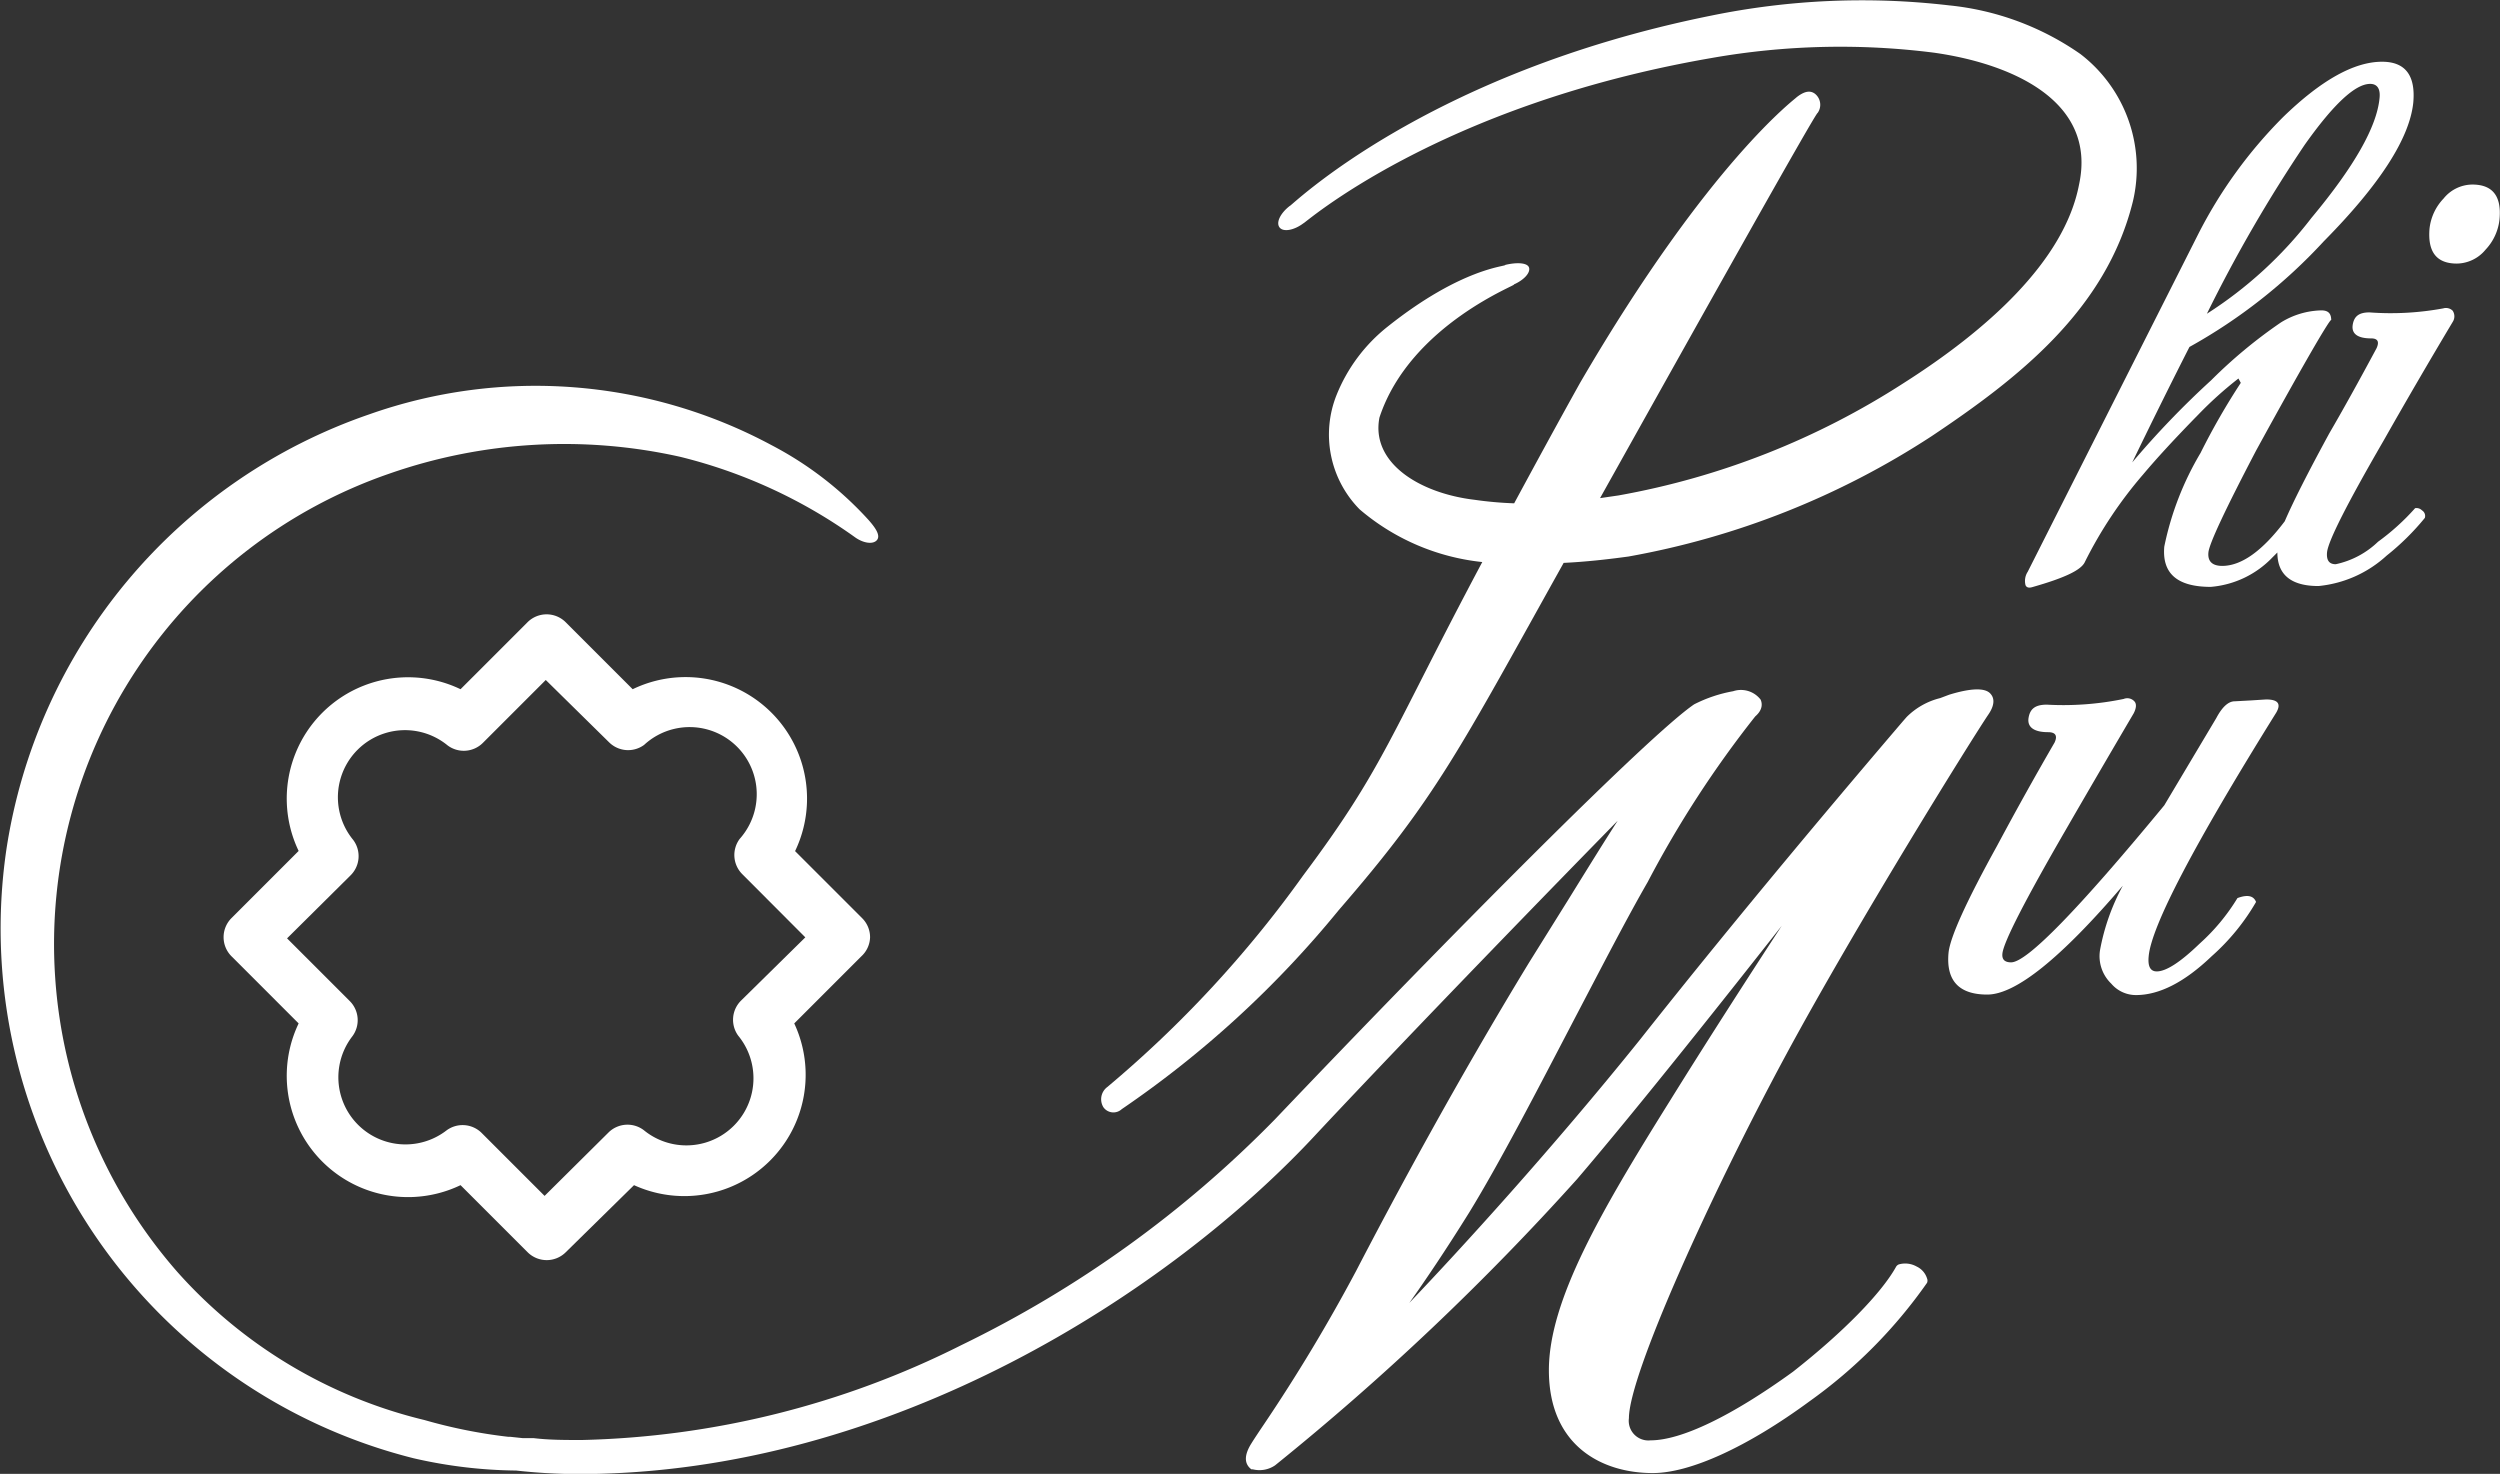
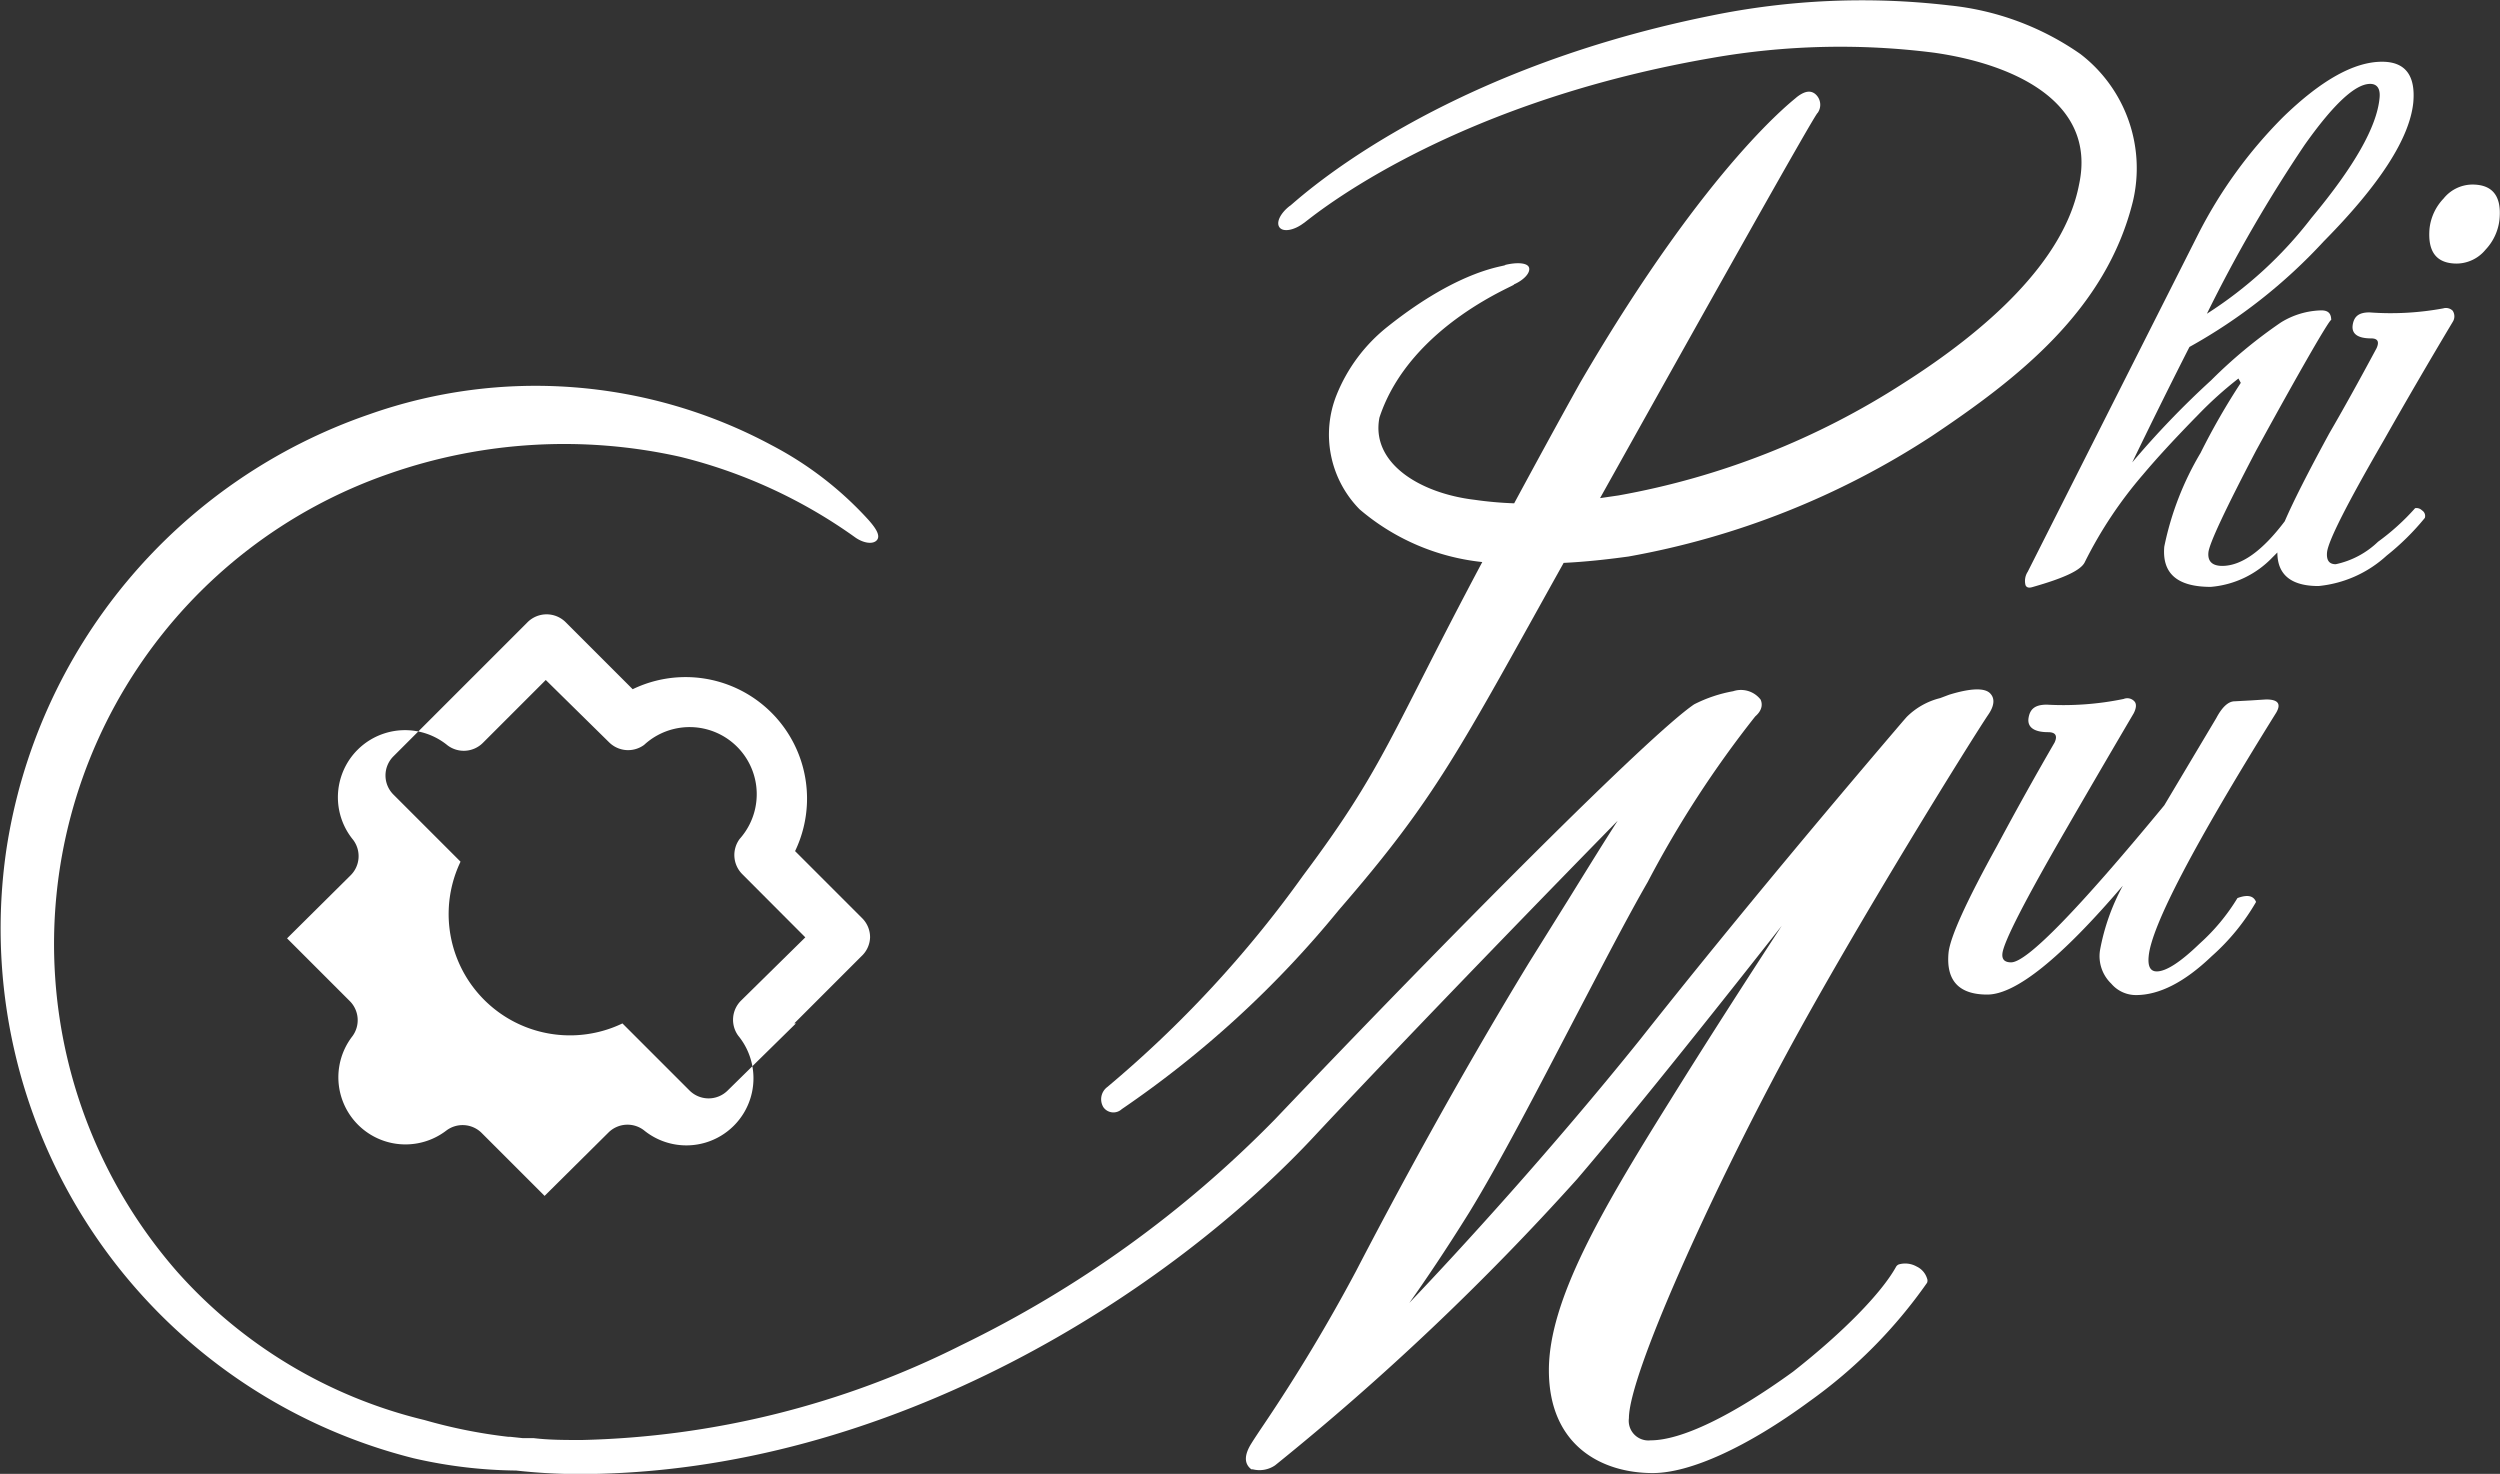
<svg xmlns="http://www.w3.org/2000/svg" viewBox="0 0 149.01 87.85">
  <rect x="0" y="0" width="149.01" height="87.85" fill="#333333" stroke="none" />
  <defs>
    <style>.cls-1{fill:#fff;}</style>
  </defs>
  <title>phi-mu-logo</title>
  <g id="Layer_2" data-name="Layer 2">
    <g id="Layer_1-2" data-name="Layer 1">
      <path class="cls-1" d="M107.86,83.52a29.31,29.31,0,0,0,7-7.06.34.34,0,0,0,0-.26,1.17,1.17,0,0,0-.62-.71,1.39,1.39,0,0,0-1.05-.13.33.33,0,0,0-.18.15c-.87,1.57-3.16,3.91-6.14,6.25-3.63,2.63-6.65,4.09-8.49,4.09a1.17,1.17,0,0,1-1.29-1.32c0-2.56,4.81-13.2,9.3-21.54,4.28-7.94,11.21-19.05,12.11-20.38.13-.19.51-.76.19-1.2-.12-.16-.47-.63-2.52,0l-.53.2a4.27,4.27,0,0,0-2,1.13l-.21.24c-3.29,3.85-9.7,11.42-15.69,19-5.24,6.52-10.7,12.49-13.74,15.68.94-1.32,2.15-3.11,3.57-5.39,1.84-3,4.1-7.37,6.28-11.55,1.61-3.07,3.12-6,4.36-8.15a63,63,0,0,1,6.41-9.87c.51-.44.39-.84.32-1a1.48,1.48,0,0,0-1.64-.5,8.36,8.36,0,0,0-2.32.78c-2.66,1.8-14.5,13.72-25,24.75A67.19,67.19,0,0,1,57.29,80.18a53,53,0,0,1-22.61,5.65c-1,0-1.94,0-2.86-.11l-.16,0-.49,0-.75-.08h-.12a30.8,30.8,0,0,1-5-1,28.74,28.74,0,0,1-14.74-8.84A29.66,29.66,0,0,1,23.21,28.23a31.63,31.63,0,0,1,17.34-1A30.37,30.37,0,0,1,50.93,32c.51.38,1.11.47,1.34.19s-.1-.75-.54-1.24A20.8,20.8,0,0,0,46,26.54,29.74,29.74,0,0,0,22,24.7,32.59,32.59,0,0,0,.38,50.64,32.55,32.55,0,0,0,24.66,86.92a28.36,28.36,0,0,0,6.1.73,34.09,34.09,0,0,0,3.73.21c18.64,0,35.35-10.94,44-20.3,6-6.41,14.87-15.52,17.93-18.64-.72,1.11-1.71,2.71-2.91,4.65l-2.37,3.8c-4.32,7.09-8,13.93-10.33,18.42a102.29,102.29,0,0,1-5.47,9.1c-.33.49-.59.88-.75,1.14-.44.7-.44,1.22,0,1.55l.09,0A1.65,1.65,0,0,0,76,87.34a155,155,0,0,0,18-17.06c3.73-4.36,9.26-11.36,12.2-15.1-1.81,2.77-4.43,6.83-6.7,10.49-4.07,6.52-7.18,11.84-7.18,16,0,4.53,3.19,6.13,6.18,6.13C100.72,87.81,104.15,86.25,107.86,83.52Z" />
-       <path class="cls-1" d="M108.22,52.55l0,0,0,.05v0A.29.29,0,0,0,108.22,52.55Z" />
      <path class="cls-1" d="M145.63,18.38a17.19,17.19,0,0,1-4.4.24c-.6,0-.92.21-1,.75s.32.8,1.1.8q.59,0,.32.59-1.61,3-2.81,5.06c-1.29,2.37-2.17,4.11-2.66,5.25q-2,2.65-3.72,2.66c-.6,0-.88-.27-.83-.8s1-2.55,2.84-6.07q2.3-4.2,3.61-6.44c.59-1,.88-1.44.87-1.33,0-.39-.16-.59-.59-.59a4.77,4.77,0,0,0-2.41.72,29.05,29.05,0,0,0-4.15,3.44,52.53,52.53,0,0,0-4.71,4.9q1.78-3.68,3.41-6.88a32,32,0,0,0,8-6.29q5-5.06,5.34-8.26c.15-1.63-.47-2.45-1.86-2.45q-2.5,0-5.9,3.3A27.52,27.52,0,0,0,131,14L120.86,34.08a1,1,0,0,0-.13.8c.06.14.2.18.42.11,1.86-.53,2.9-1,3.12-1.5a25.14,25.14,0,0,1,3.46-5.2q1.26-1.5,3.31-3.59a22.66,22.66,0,0,1,2.38-2.14l.14.26A41.17,41.17,0,0,0,131.16,27,17.88,17.88,0,0,0,129,32.58c-.14,1.6.77,2.4,2.77,2.4a5.73,5.73,0,0,0,3.68-1.76l.29-.29c0,1.36.86,2,2.45,2a7,7,0,0,0,4.06-1.81,14.85,14.85,0,0,0,2.28-2.25.39.39,0,0,0-.17-.45.46.46,0,0,0-.41-.13,13.72,13.72,0,0,1-2.21,2,5.19,5.19,0,0,1-2.52,1.34c-.39,0-.56-.23-.52-.7q.09-1,3.38-6.68,2-3.53,4.11-7.06a.61.61,0,0,0,0-.67A.57.57,0,0,0,145.63,18.38Zm-8.26-9.75Q139.94,5,141.27,5c.42,0,.62.29.56.85q-.24,2.56-4.06,7.14a24.39,24.39,0,0,1-6.23,5.71A85.94,85.94,0,0,1,137.37,8.63Z" />
      <path class="cls-1" d="M147.36,11a2.22,2.22,0,0,0-1.71.83,3.08,3.08,0,0,0-.84,1.79c-.12,1.4.42,2.09,1.63,2.09a2.25,2.25,0,0,0,1.71-.83,3.1,3.1,0,0,0,.83-1.8Q149.18,11,147.36,11Z" />
      <path class="cls-1" d="M134.47,53.76c-.15-.38-.52-.45-1.11-.23a12,12,0,0,1-2.26,2.72q-1.71,1.65-2.55,1.65c-.38,0-.54-.3-.48-.9q.24-2.7,7.6-14.52c.31-.53.11-.79-.6-.79l-.94.06-.93.05c-.37,0-.74.32-1.1,1Q130.49,45.5,129,48q-7.72,9.36-9.13,9.36c-.38,0-.55-.17-.52-.51q.08-1,3.83-7.48,2-3.46,4-6.86c.15-.3.17-.53.06-.68a.57.57,0,0,0-.66-.17A17.77,17.77,0,0,1,122,42c-.67,0-1,.23-1.09.79s.34.85,1.16.85c.45,0,.58.21.39.62q-1.74,3-3.43,6.16-2.76,5-2.89,6.38c-.15,1.65.62,2.48,2.31,2.48s4.38-2.16,8.08-6.49a12.87,12.87,0,0,0-1.36,3.84,2.27,2.27,0,0,0,.67,2,1.93,1.93,0,0,0,1.47.68q2.1,0,4.52-2.32A13,13,0,0,0,134.47,53.76Z" />
      <path class="cls-1" d="M66.86,66.11A61.07,61.07,0,0,0,79.8,54.24c5.8-6.69,7.12-9.43,13.4-20.69,1.27-.06,2.56-.2,3.87-.38A48.68,48.68,0,0,0,115.13,26c5.13-3.43,10.4-7.51,12-14A8.58,8.58,0,0,0,124,3.22a16.55,16.55,0,0,0-7.83-2.9A44.7,44.7,0,0,0,102,.93C84.86,4.38,76.8,12.45,76.88,12.27c-.57.44-.84,1-.61,1.29s.88.16,1.43-.26c-.11.17,7.88-7,24.3-9.84a44.19,44.19,0,0,1,13.27-.32C119.88,3.79,125,6,123.92,11c-.88,4.6-5.56,8.72-10.45,11.83a46.35,46.35,0,0,1-17,6.7l-1.1.16,2.56-4.58c3-5.36,10.32-18.45,10.41-18.38a.84.84,0,0,0-.16-1.14c-.34-.26-.73-.08-1.1.21.06,0-5.14,3.71-12.89,17-1.36,2.44-2.67,4.85-3.94,7.2a21.77,21.77,0,0,1-2.36-.21c-3.28-.39-6.19-2.2-5.67-4.9,1.84-5.59,8.46-8,8-7.93.62-.27,1-.7.92-1s-.72-.34-1.42-.17c.07.1-2.56.14-7,3.67a9.89,9.89,0,0,0-3.05,4.07,6.35,6.35,0,0,0,1.37,6.83,13.4,13.4,0,0,0,7.31,3.14c-5.52,10.37-5.85,12.24-10.69,18.7A68,68,0,0,1,66,64.79.91.91,0,0,0,65.77,66,.73.73,0,0,0,66.86,66.11Z" />
-       <path class="cls-1" d="M51.86,55.87a1.6,1.6,0,0,0-.47-1.14l-4-4a7.24,7.24,0,0,0-9.68-9.65l-4-4a1.61,1.61,0,0,0-2.26,0l-4,4a7.23,7.23,0,0,0-9.65,9.64l-4,4a1.61,1.61,0,0,0,0,2.28l4,4a7.23,7.23,0,0,0,9.65,9.64l4,4a1.61,1.61,0,0,0,2.27,0l4.07-4A7.23,7.23,0,0,0,47.34,61l4-4A1.6,1.6,0,0,0,51.86,55.87Zm-7.67,3.75A1.61,1.61,0,0,0,44,61.73a4,4,0,0,1-5.63,5.63,1.61,1.61,0,0,0-2.1.14l-3.81,3.78-3.75-3.75a1.61,1.61,0,0,0-2.1-.15A4,4,0,0,1,21,61.77a1.61,1.61,0,0,0-.15-2.1l-3.74-3.74,3.79-3.76a1.61,1.61,0,0,0,.15-2.11,4,4,0,0,1,5.63-5.63,1.61,1.61,0,0,0,2.1-.15l3.75-3.75,3.78,3.72a1.61,1.61,0,0,0,2.08.15A4,4,0,0,1,44.09,50a1.61,1.61,0,0,0,.15,2.1L48,55.87Z" />
+       <path class="cls-1" d="M51.86,55.87a1.6,1.6,0,0,0-.47-1.14l-4-4a7.24,7.24,0,0,0-9.68-9.65l-4-4a1.61,1.61,0,0,0-2.26,0l-4,4l-4,4a1.61,1.61,0,0,0,0,2.28l4,4a7.23,7.23,0,0,0,9.65,9.64l4,4a1.61,1.61,0,0,0,2.27,0l4.07-4A7.23,7.23,0,0,0,47.34,61l4-4A1.6,1.6,0,0,0,51.86,55.87Zm-7.67,3.75A1.61,1.61,0,0,0,44,61.73a4,4,0,0,1-5.63,5.63,1.61,1.61,0,0,0-2.1.14l-3.81,3.78-3.75-3.75a1.61,1.61,0,0,0-2.1-.15A4,4,0,0,1,21,61.77a1.61,1.61,0,0,0-.15-2.1l-3.74-3.74,3.79-3.76a1.61,1.61,0,0,0,.15-2.11,4,4,0,0,1,5.63-5.63,1.61,1.61,0,0,0,2.1-.15l3.75-3.75,3.78,3.72a1.61,1.61,0,0,0,2.08.15A4,4,0,0,1,44.09,50a1.61,1.61,0,0,0,.15,2.1L48,55.87Z" />
    </g>
  </g>
</svg>